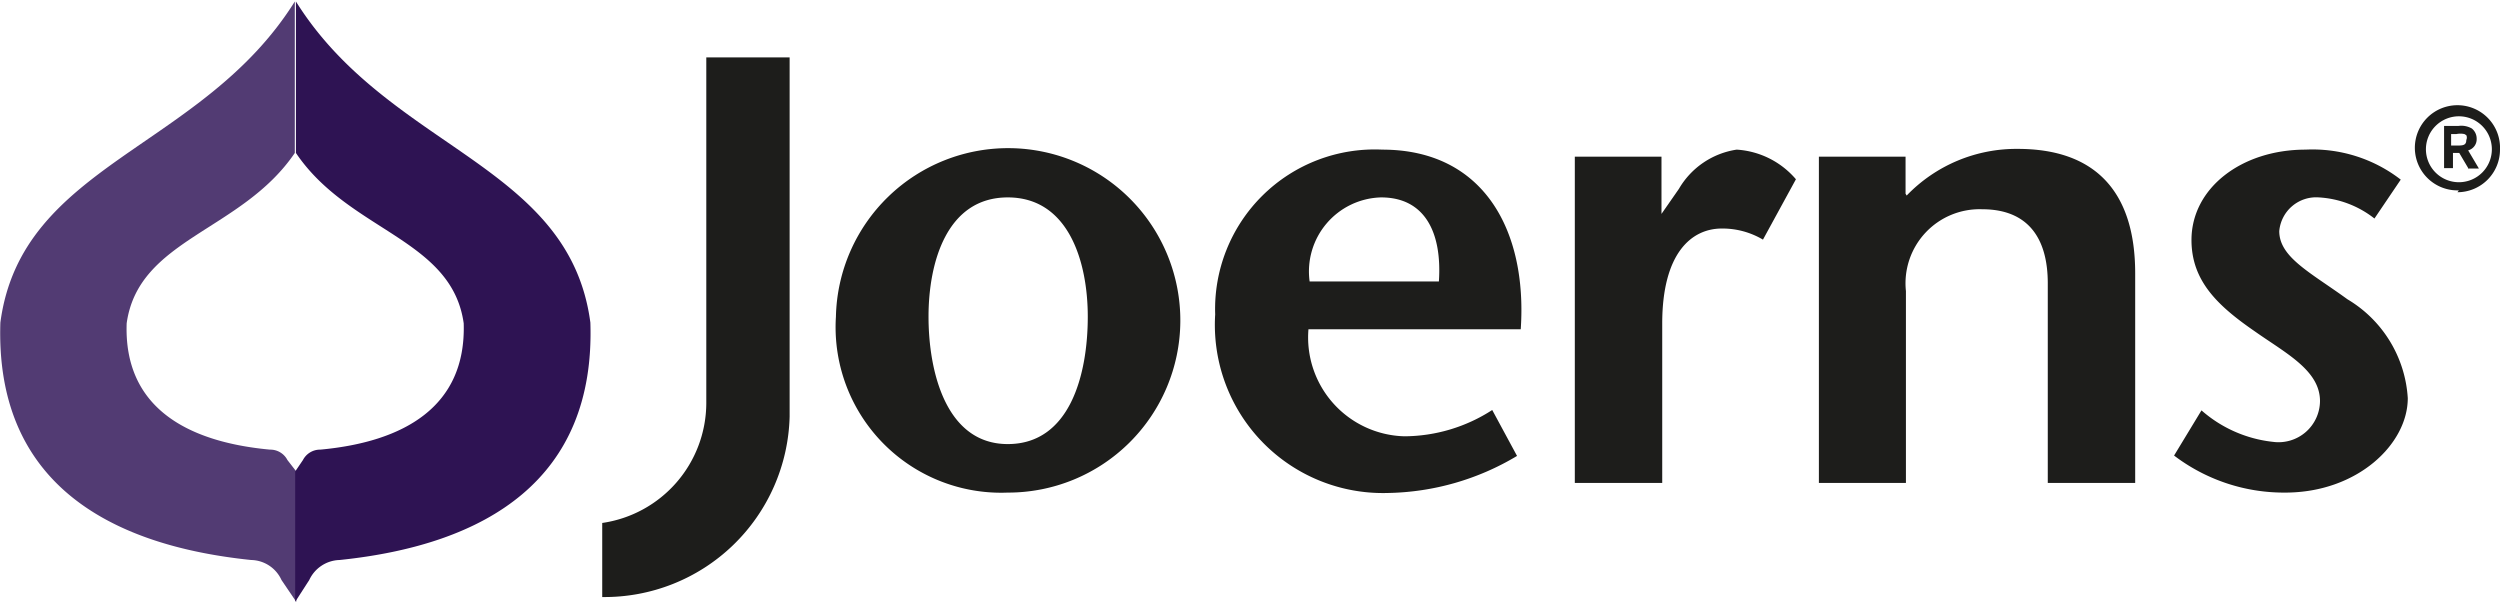
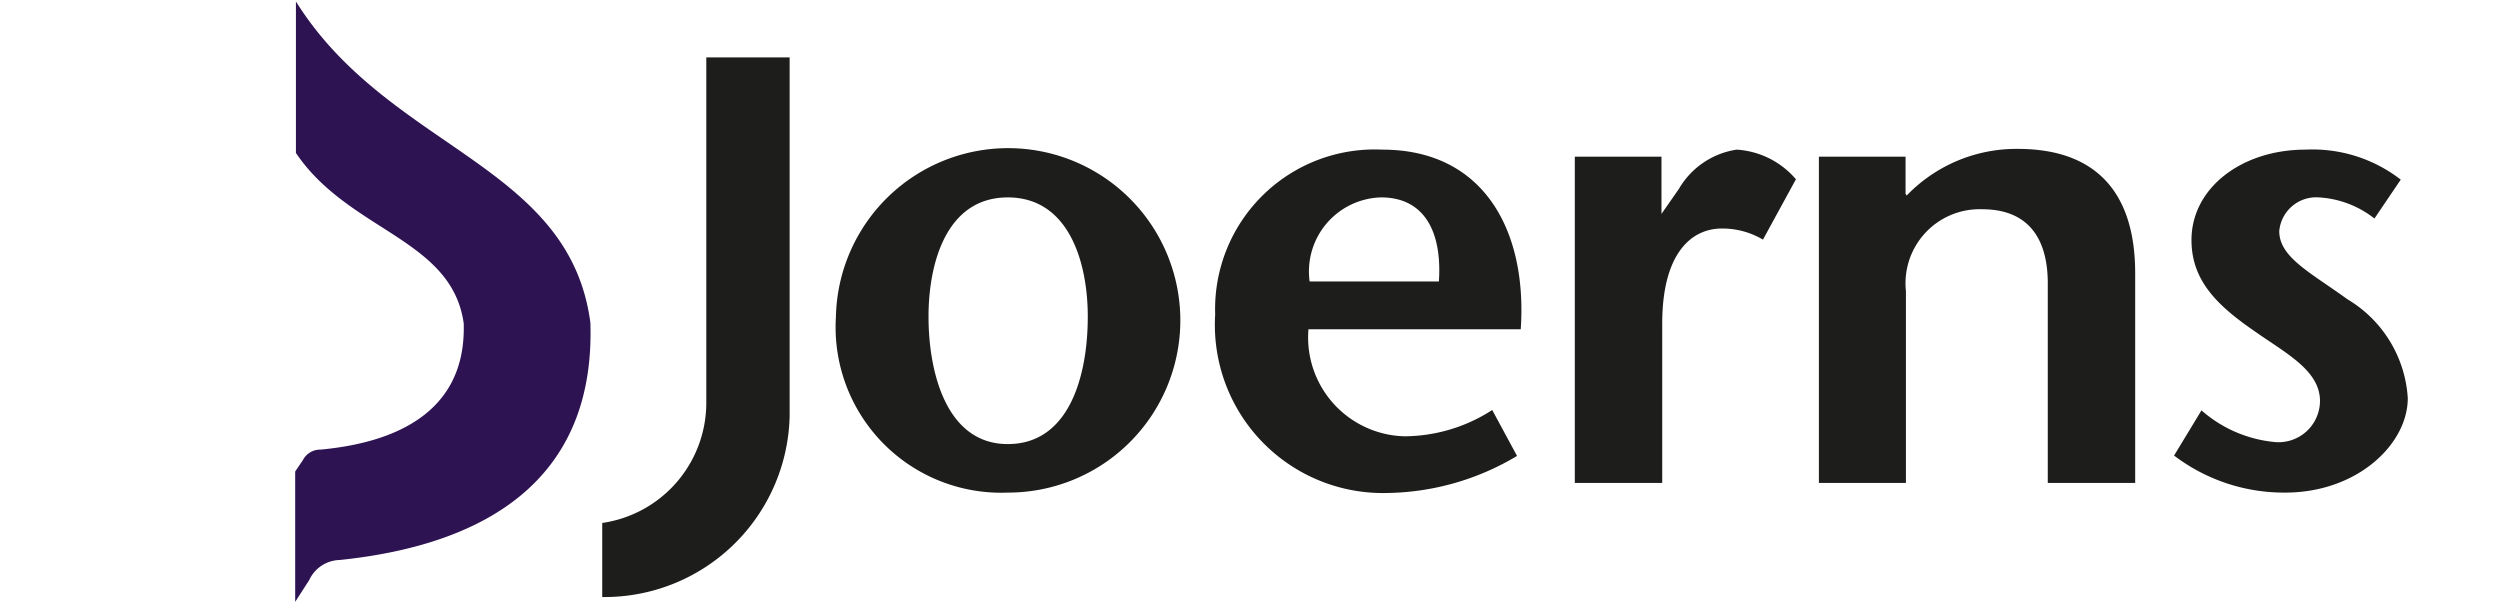
<svg xmlns="http://www.w3.org/2000/svg" id="abb73ac5-70fa-4b58-abd0-db7064f41e5d" data-name="Layer 1" viewBox="0 0 67.5 16.25">
  <defs>
    <style>.\35 11d64a0-448e-43bf-bb74-7d74d34bd069{fill:#1d1d1b;}.\38 312d34c-8d0b-4dcc-8bc7-bc942393cfb9{fill:#523b73;}.\33 e585af1-b8aa-41db-829f-789746cc817f{fill:#2e1353;}</style>
  </defs>
  <title>logo-joerns</title>
  <path class="511d64a0-448e-43bf-bb74-7d74d34bd069" d="M95.37,100.51c0-1.47-.51-3.22-2.16-3.22s-2.14,1.76-2.14,3.22,0.46,3.44,2.14,3.44,2.16-1.88,2.16-3.44m-6.8,0a4.65,4.65,0,1,1,4.64,4.75,4.47,4.47,0,0,1-4.64-4.75" transform="translate(-66 -91.96)" />
  <path class="511d64a0-448e-43bf-bb74-7d74d34bd069" d="M104.85,99.56c0.09-1.34-.39-2.27-1.56-2.27a2,2,0,0,0-1.93,2.27h3.49Zm-3.52,1.27a2.67,2.67,0,0,0,2.59,2.91,4.4,4.4,0,0,0,2.37-.71l0.67,1.24a7,7,0,0,1-3.47,1,4.54,4.54,0,0,1-4.68-4.82A4.31,4.31,0,0,1,103.32,96c2.76,0,3.92,2.21,3.74,4.85h-5.74Z" transform="translate(-66 -91.96)" />
  <path class="511d64a0-448e-43bf-bb74-7d74d34bd069" d="M110.85,97.75h0l0.48-.69A2.18,2.18,0,0,1,112.89,96a2.29,2.29,0,0,1,1.6.8l-0.89,1.63a2.15,2.15,0,0,0-1.11-.3c-0.81,0-1.61.65-1.61,2.57V105h-2.36V96.19h2.34v1.56Z" transform="translate(-66 -91.96)" />
  <path class="511d64a0-448e-43bf-bb74-7d74d34bd069" d="M117.48,97.24a4.11,4.11,0,0,1,3-1.26c2.07,0,3.17,1.13,3.17,3.36V105h-2.36V99.61c0-1.24-.55-2-1.77-2a2,2,0,0,0-2.06,2.21V105h-2.35V96.19h2.34v1Z" transform="translate(-66 -91.96)" />
  <path class="511d64a0-448e-43bf-bb74-7d74d34bd069" d="M130.11,97.86a2.67,2.67,0,0,0-1.5-.57,1,1,0,0,0-1.07.91c0,0.71.85,1.12,1.84,1.84a3.34,3.34,0,0,1,1.63,2.67c0,1.24-1.36,2.55-3.31,2.55a4.9,4.9,0,0,1-3-1l0.74-1.22a3.49,3.49,0,0,0,1.93.85,1.12,1.12,0,0,0,1.27-1.1c0-.83-0.92-1.29-1.77-1.89-1-.69-1.7-1.36-1.7-2.46,0-1.4,1.35-2.44,3.08-2.44a3.89,3.89,0,0,1,2.57.81Z" transform="translate(-66 -91.96)" />
  <path class="511d64a0-448e-43bf-bb74-7d74d34bd069" d="M85.07,93.55v9.3a3.28,3.28,0,0,1-2.81,3.23v2a5,5,0,0,0,5.06-4.87v-9.7H85.07Z" transform="translate(-66 -91.96)" />
-   <path class="8312d34c-8d0b-4dcc-8bc7-bc942393cfb9" d="M73.76,104.38a0.52,0.52,0,0,0-.47-0.28c-2.27-.21-3.95-1.16-3.87-3.41a0.07,0.07,0,0,1,0,0h0c0.32-2.29,3.1-2.48,4.54-4.6V92c-2.5,4-7.38,4.37-7.95,8.67h0a0.28,0.28,0,0,0,0,0c-0.14,4.23,2.8,6,6.77,6.41a0.92,0.92,0,0,1,.82.54L74,108.21v-3.52Z" transform="translate(-66 -91.96)" />
  <path class="3e585af1-b8aa-41db-829f-789746cc817f" d="M74.18,104.38a0.52,0.52,0,0,1,.47-0.28c2.26-.21,3.94-1.16,3.87-3.41v0h0c-0.32-2.29-3.1-2.48-4.53-4.6V92c2.5,4,7.38,4.37,7.95,8.67h0s0,0,0,0c0.14,4.23-2.8,6-6.77,6.41a0.93,0.93,0,0,0-.82.54l-0.38.59v-3.52Z" transform="translate(-66 -91.96)" />
-   <path class="511d64a0-448e-43bf-bb74-7d74d34bd069" d="M132.54,95.58a0.53,0.53,0,0,0-.22,0h-0.14v0.31h0.14c0.17,0,.27,0,0.27-0.15a0.15,0.15,0,0,0,0-.13m0.07,0.92-0.26-.44h-0.17V96.5h-0.24V95.36h0.39a0.57,0.57,0,0,1,.36.07,0.35,0.35,0,0,1,.13.28,0.31,0.31,0,0,1-.23.31l0.29,0.49h-0.27Zm-0.27-1.43a0.89,0.89,0,1,0,.89.89,0.89,0.89,0,0,0-.89-0.89m0,2A1.15,1.15,0,1,1,133.5,96a1.15,1.15,0,0,1-1.15,1.15" transform="translate(-66 -91.96)" />
</svg>